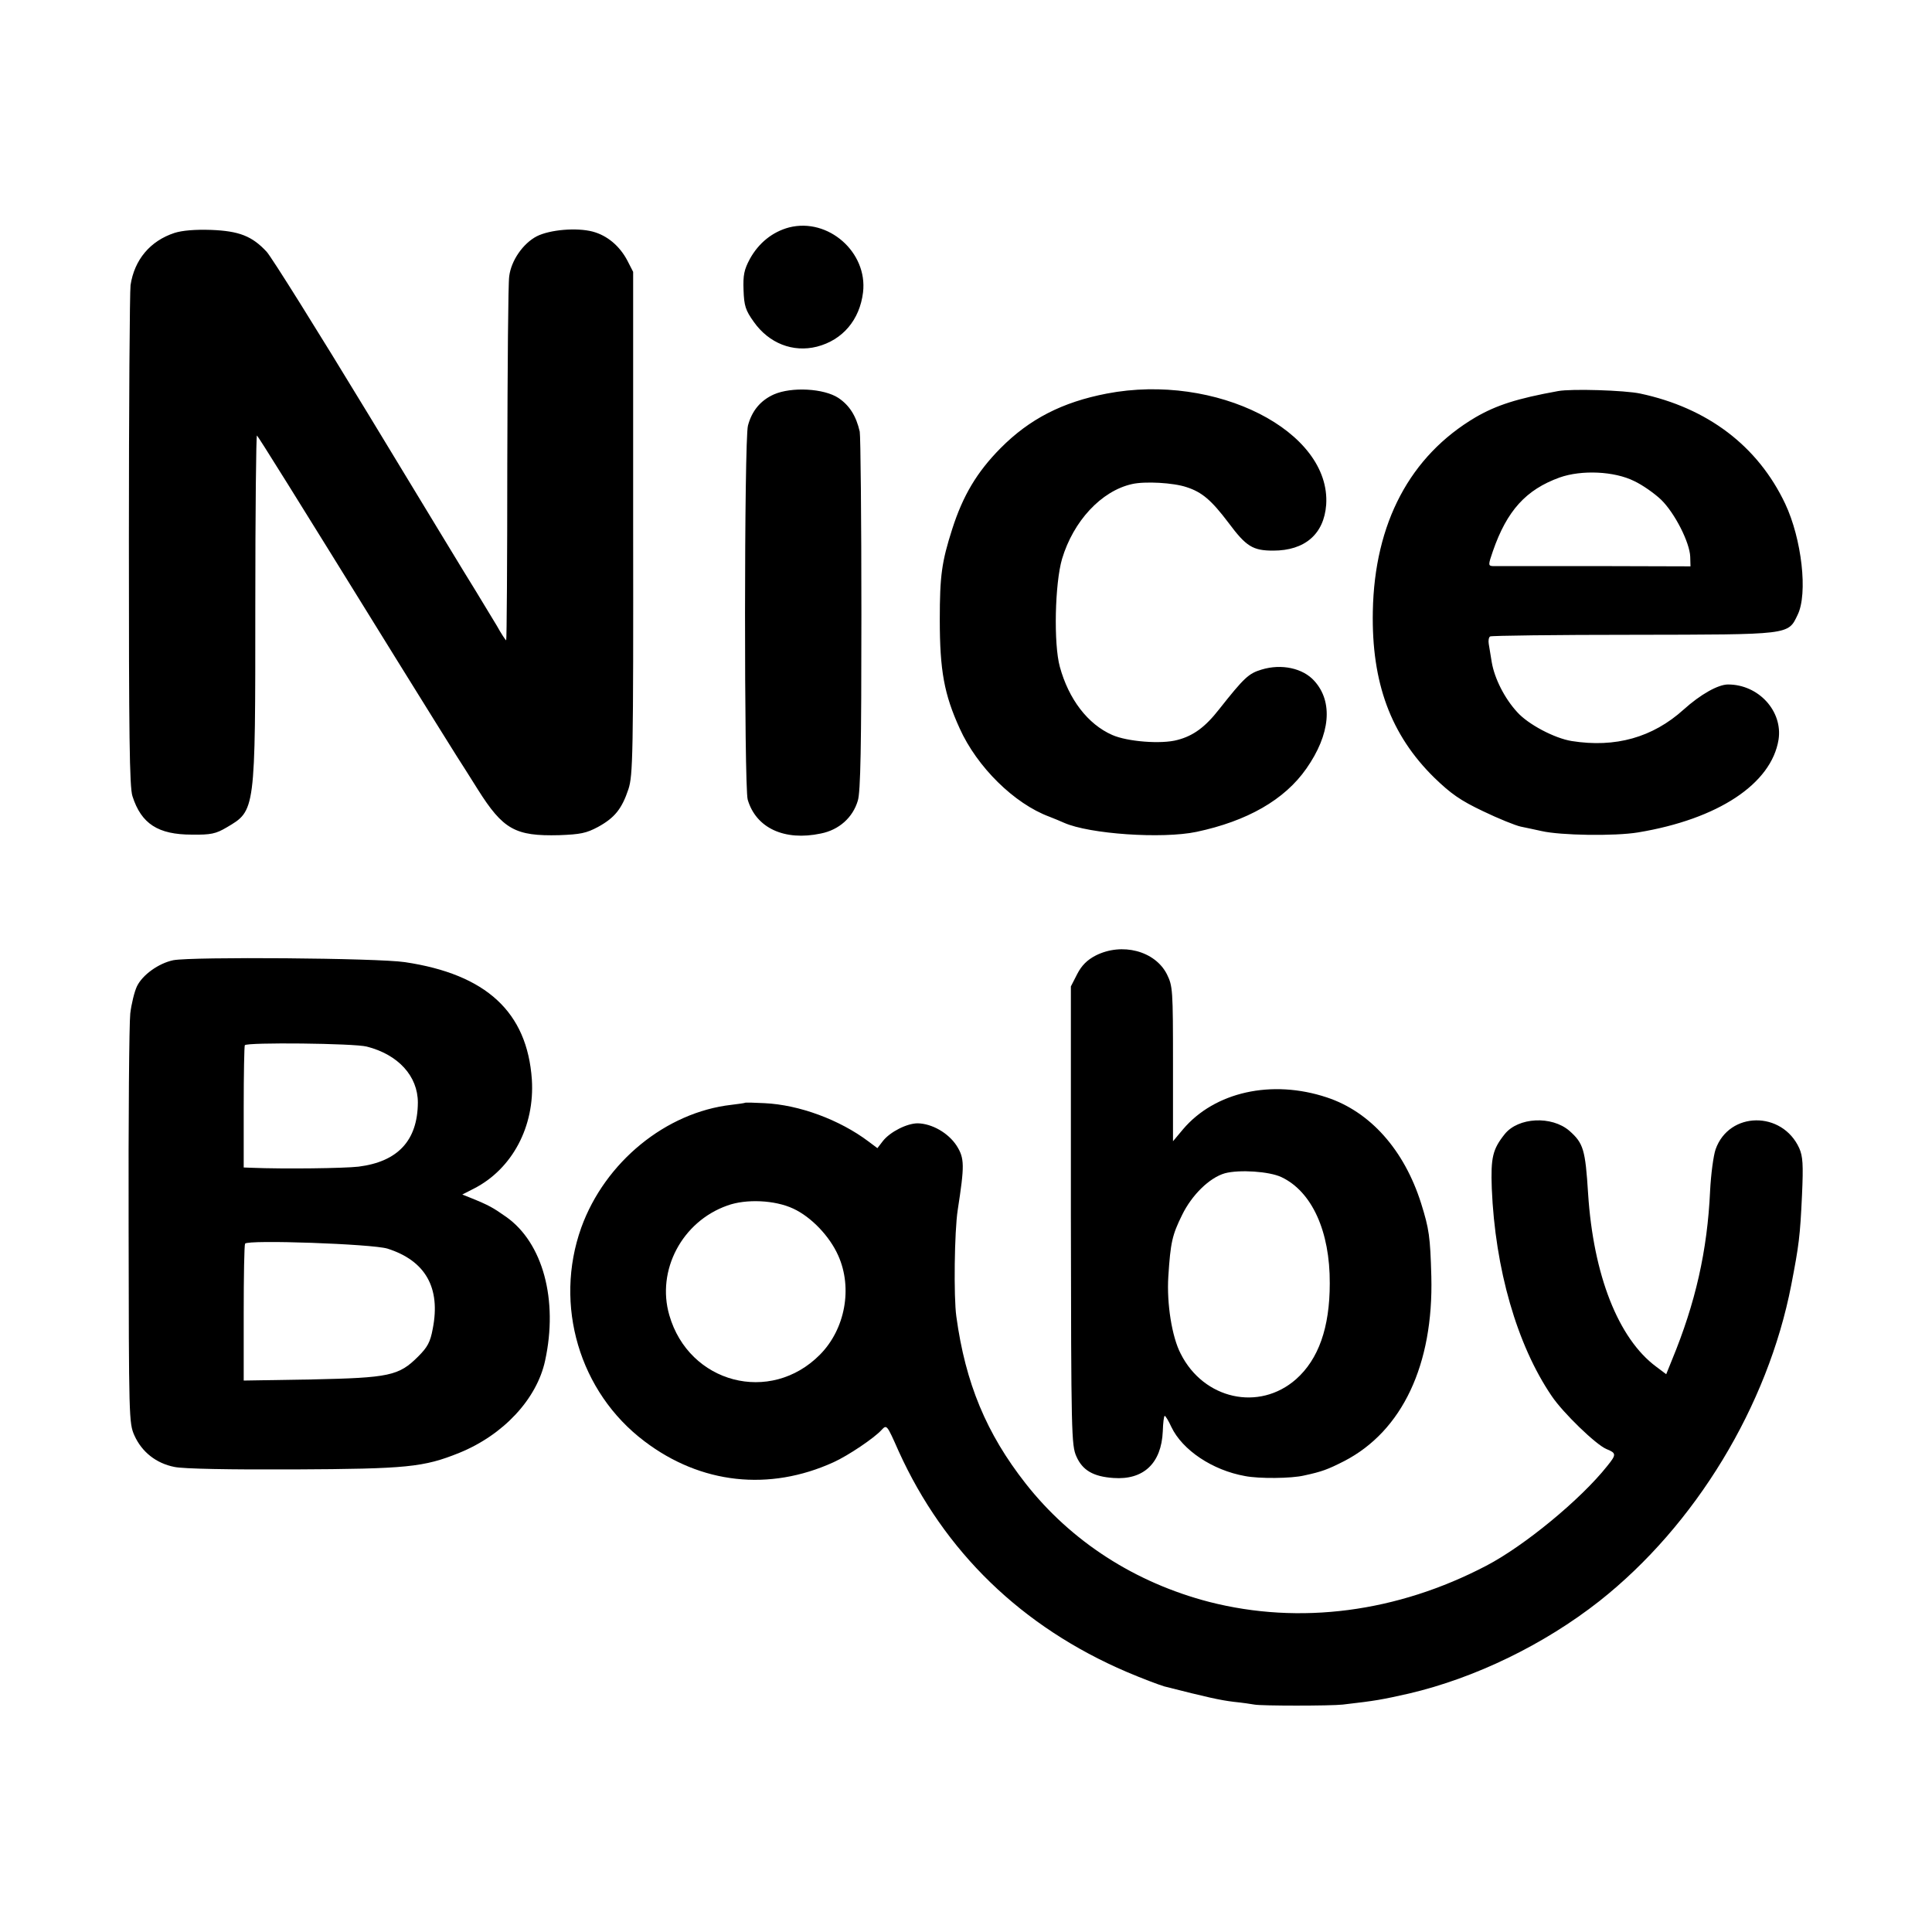
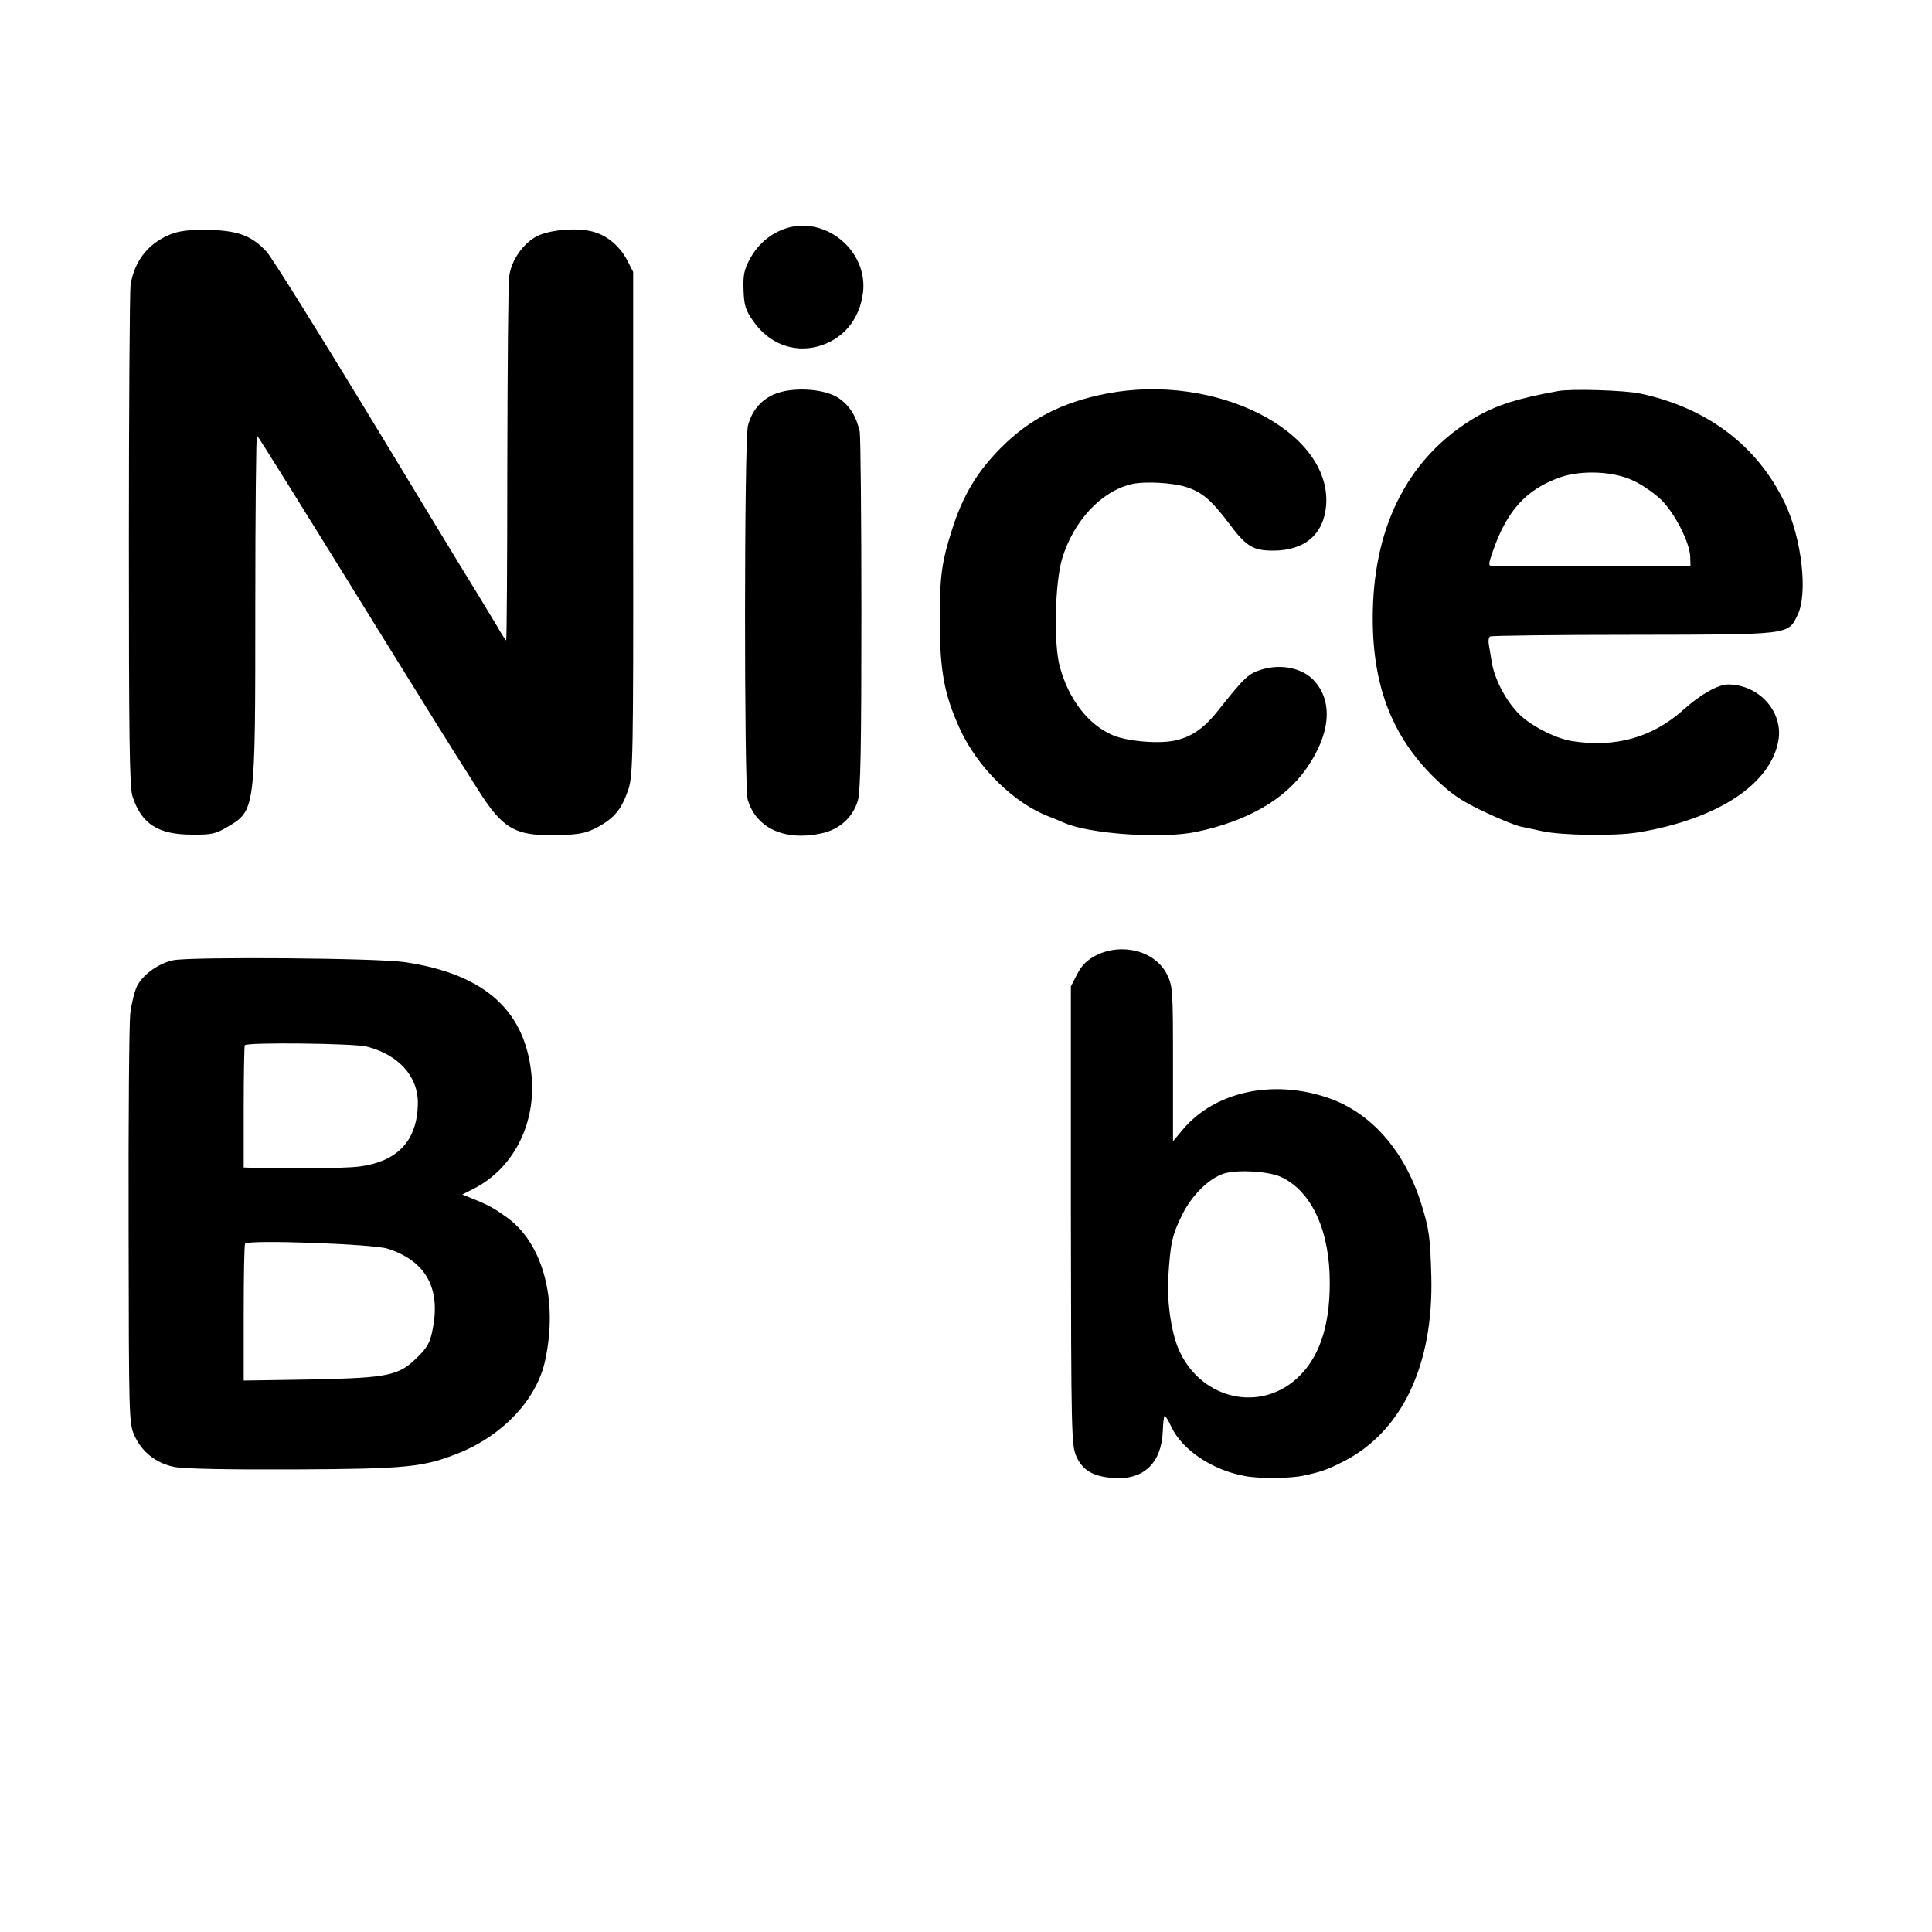
<svg xmlns="http://www.w3.org/2000/svg" version="1.0" width="933.333" height="933.333" viewBox="0 0 700 700">
  <path d="M285.9 82.4c-6 1.6-11 5.6-14.2 11.4-2.1 3.9-2.5 5.9-2.3 11.3.2 5.7.7 7.3 3.7 11.5 5.5 7.8 14.2 11.2 22.9 9 9.3-2.4 15.5-9.7 16.7-19.7 1.7-14.5-12.6-27.1-26.8-23.5zM63.2 84.4c-8.8 2.9-14.5 9.7-15.9 18.9-.3 2.3-.6 44-.6 92.7 0 70.1.2 89.3 1.3 92.5 3.2 10 9.3 13.9 21.5 13.9 6.9.1 8.7-.3 12.6-2.6 10.5-6.2 10.4-5.4 10.4-80.1 0-34.4.3-62.3.6-61.9.7.7 12.5 19.6 50.3 80.7 10.9 17.6 20.9 33.6 22.1 35.5 1.2 1.9 4.7 7.3 7.6 12 9.2 14.6 13.6 17 29.5 16.6 7.7-.3 9.8-.7 14.1-3 6-3.3 8.6-6.5 11-13.7 1.6-5 1.8-11.5 1.7-96.4v-91l-2.1-4.1c-2.8-5.3-7.3-9.1-12.6-10.5-5.8-1.5-15.4-.7-20.2 1.7-5 2.6-9.3 8.8-10 14.5-.4 2.4-.6 33.1-.7 68.1 0 35.1-.2 63.8-.4 63.8s-1.8-2.4-3.4-5.3c-1.7-2.8-5.2-8.6-7.7-12.7-2.6-4.1-19.9-32.7-38.6-63.5C115 119.7 98.3 93 96.6 91.2c-5.3-5.7-10-7.5-20.1-7.9-5.8-.2-10.5.2-13.3 1.1zM280.4 142.9c-4.9 2.2-8 6-9.4 11.3-1.4 5-1.4 130.9-.1 135.5 3 10.3 13.3 15.1 26.5 12.3 6.6-1.3 11.6-5.8 13.4-11.9 1-3.1 1.3-19.8 1.3-67.5 0-34.8-.3-64.6-.6-66.2-1.3-5.7-3.7-9.5-7.7-12.2-5.3-3.5-17-4.1-23.4-1.3zM401 142.6c-16.1 3.1-28 9.2-38.5 19.8-8.5 8.6-13.6 17.1-17.5 29.3-3.8 11.9-4.5 16.9-4.5 32.8 0 18.5 1.6 27.1 7.2 39.4 6.3 14 19.8 27.3 32.5 32 1.8.7 4.2 1.7 5.3 2.2 9.2 4.1 35.6 5.9 48 3.3 18.4-3.9 31.9-11.6 39.8-22.9 8.7-12.4 9.8-24.2 2.9-31.8-4.1-4.6-11.9-6.3-19.1-4.1-4.7 1.4-6.3 2.9-15.4 14.4-5 6.4-9.3 9.6-15.1 11.1-5.8 1.6-18.2.6-23.6-1.8-8.9-3.9-15.8-13-19-24.7-2.3-8.3-1.8-30.2.8-39.1 4.1-13.7 14.2-24.6 25.3-27.1 4.7-1.1 15.1-.5 19.8 1.1 5.6 1.8 9 4.7 15.2 12.9 6.4 8.6 8.8 10.1 16.2 10.1 11.5 0 18.4-6 19.2-16.6 1.8-26.7-39.9-47.9-79.5-40.3zM564.5 141.7c-14.9 2.7-22.3 5.1-29.9 9.5-23.7 14-36.6 38.3-37.2 70.3-.5 25.9 6.5 44.8 22.3 60.3 6 5.8 9.4 8.2 17.6 12.1 5.6 2.7 11.8 5.2 13.7 5.6 1.9.4 5.3 1.1 7.5 1.6 6.9 1.6 26.5 1.9 35 .5 29-4.8 48.3-17.6 50.9-33.6 1.6-10.3-7.2-20-18.3-20-3.6 0-10 3.6-16.1 9.1-11.2 10.1-24.7 13.9-40.5 11.4-6.3-1-15.9-6.1-19.8-10.5-4.6-5-8.2-12.2-9.2-18-.4-2.5-.9-5.5-1.1-6.7-.2-1.2 0-2.4.5-2.7.5-.3 23.8-.6 51.8-.6 57.2-.1 56.1.1 59.6-7.2 3.8-7.7 1.5-27.6-4.5-40.3-9.9-20.9-28.1-34.7-52.5-39.9-5.6-1.2-25-1.8-29.8-.9zm27.6 32.6c3 1.4 7.4 4.5 9.8 6.8 4.9 4.8 10.3 15.4 10.5 20.6l.1 3.5-35-.1h-36.7c-1.6-.1-1.6-.5.1-5.4 5.1-14.7 12-22.3 24.2-26.7 7.9-2.8 19.8-2.3 27 1.3zM397 346.2c-3.1 1.6-5.1 3.6-6.7 6.7l-2.3 4.5v83c.1 79.2.2 83.3 2 87.3 2.2 5 6.1 7.3 13.4 7.8 10.9.8 17.4-5.3 17.9-16.9.1-3.1.4-5.6.7-5.6.3 0 1.4 1.8 2.4 4 4 8.4 14.9 15.7 26.7 17.8 5 1 16.8.9 21.4-.2 6.5-1.4 8.6-2.2 14.5-5.2 21.1-10.9 32.4-35 31.6-66.9-.4-14.5-.8-17.2-3.7-26.5-6.1-19.3-18.4-33.2-34.2-38.4-19.9-6.6-40.6-2-52.1 11.6l-3.6 4.3v-28c0-27.1-.1-28.2-2.2-32.5-4.3-8.5-16.3-11.6-25.8-6.8zm67.3 80.3c11 5.2 17.6 19.6 17.5 38.5 0 16.1-4.1 27.5-12.2 34.7-13.4 11.8-33.5 7.3-41.8-9.2-3.2-6.1-5.1-18.2-4.5-27.9.8-12.5 1.4-15.1 5-22.4 3.5-7.2 9.9-13.5 15.5-15.1 5.2-1.4 16.1-.7 20.5 1.4zM62.8 347.9c-5.3 1.1-11.2 5.3-13.2 9.5-.9 1.9-2 6.4-2.4 9.8-.4 3.5-.7 38.2-.6 77.3.1 69.3.1 71.1 2.1 75.6 2.7 6 7.9 10.1 14.5 11.4 3.2.7 20.3 1 43.3.9 41-.2 47-.8 59.9-6 16-6.5 28.1-19.5 31.1-33.4 4.8-22-.8-42.7-14.1-52.1-4.7-3.3-6.2-4.2-12.9-6.9l-3-1.2 4.3-2.2c13.8-7.1 22-22.5 20.9-39.5-1.7-24.4-16.5-38.1-46-42.5-10-1.5-77-2-83.9-.7zm70.1 31.3c11.4 2.9 18.5 10.7 18.5 20.3-.1 13.7-7.2 21.4-21.5 23.2-5.2.6-26.9.9-39 .4l-2.6-.1v-21.8c0-11.9.2-22.1.4-22.5.7-1.1 39.7-.7 44.2.5zm7.5 73.2c13.8 4.4 19.3 14.2 16.4 29-.9 4.9-1.9 6.7-5.3 10.1-7 7-10.4 7.7-38.6 8.3l-24.6.4v-24.4c0-13.3.2-24.7.5-25.2.9-1.5 46.1.1 51.6 1.8z" />
-   <path d="M269.8 399.6c-.2.1-2.3.4-4.8.7-23.7 2.7-45.8 20.7-54.4 44.5-10 28-.7 59.6 22.9 77.4 20.4 15.5 45.2 18.2 68.5 7.6 5.3-2.4 14.8-8.8 17.4-11.7 1.9-2 1.9-2 6.2 7.7 16.5 36.4 44.6 63.7 82.7 80 5.4 2.3 11.5 4.6 13.5 5.2 15.7 4 20.3 5 25.2 5.6 3 .3 6.4.8 7.5 1 2.4.5 27.6.5 32 0 12.2-1.4 14.2-1.8 24-4 23.9-5.6 48.9-17.7 69-33.5 34.8-27.5 61-70.7 69.5-114.5 2.8-14.5 3.2-17.6 3.9-32.6.5-11.2.3-14-1-17-6.2-13.6-25.4-13.4-30.3.4-.8 2.3-1.7 9.1-2 15.1-1 21.7-5.3 40.6-13.8 61.2l-2.1 5.2-3.6-2.7c-13.8-10.2-22.8-33.3-24.7-62.7-1-16-1.7-18.3-6.8-22.8-6.4-5.5-18.5-4.9-23.4 1.2-4.4 5.5-5.1 8.5-4.7 19.7 1.2 29.1 9.1 56.7 21.7 75.2 4.1 6.1 16 17.6 19.8 19.2 3.7 1.5 3.7 2 .3 6.2-9.6 12.1-30 28.9-43.8 36.1-32.3 16.9-67.6 21.5-100.4 13.1-26.9-7-50-21.9-66.5-42.9-14.2-18.1-21.8-36.3-25.1-60.5-1-7-.7-30.9.5-38.6 2.5-16.2 2.5-18.7-.4-23.3-3-4.6-8.9-8-14.1-8.1-3.9 0-10 3.1-12.6 6.4l-2 2.6-3.2-2.4c-10.5-7.9-25.1-13.3-37.7-13.9-3.9-.2-7.1-.3-7.2-.1zm17.6 38.3c6.5 3 13.2 10 16.3 17 5.3 11.8 2.5 26.7-6.6 35.9-18 18.2-47.5 10.4-54.6-14.3-4.7-16.2 4.6-33.9 21-39.7 6.8-2.5 17.3-2 23.9 1.1z" />
</svg>